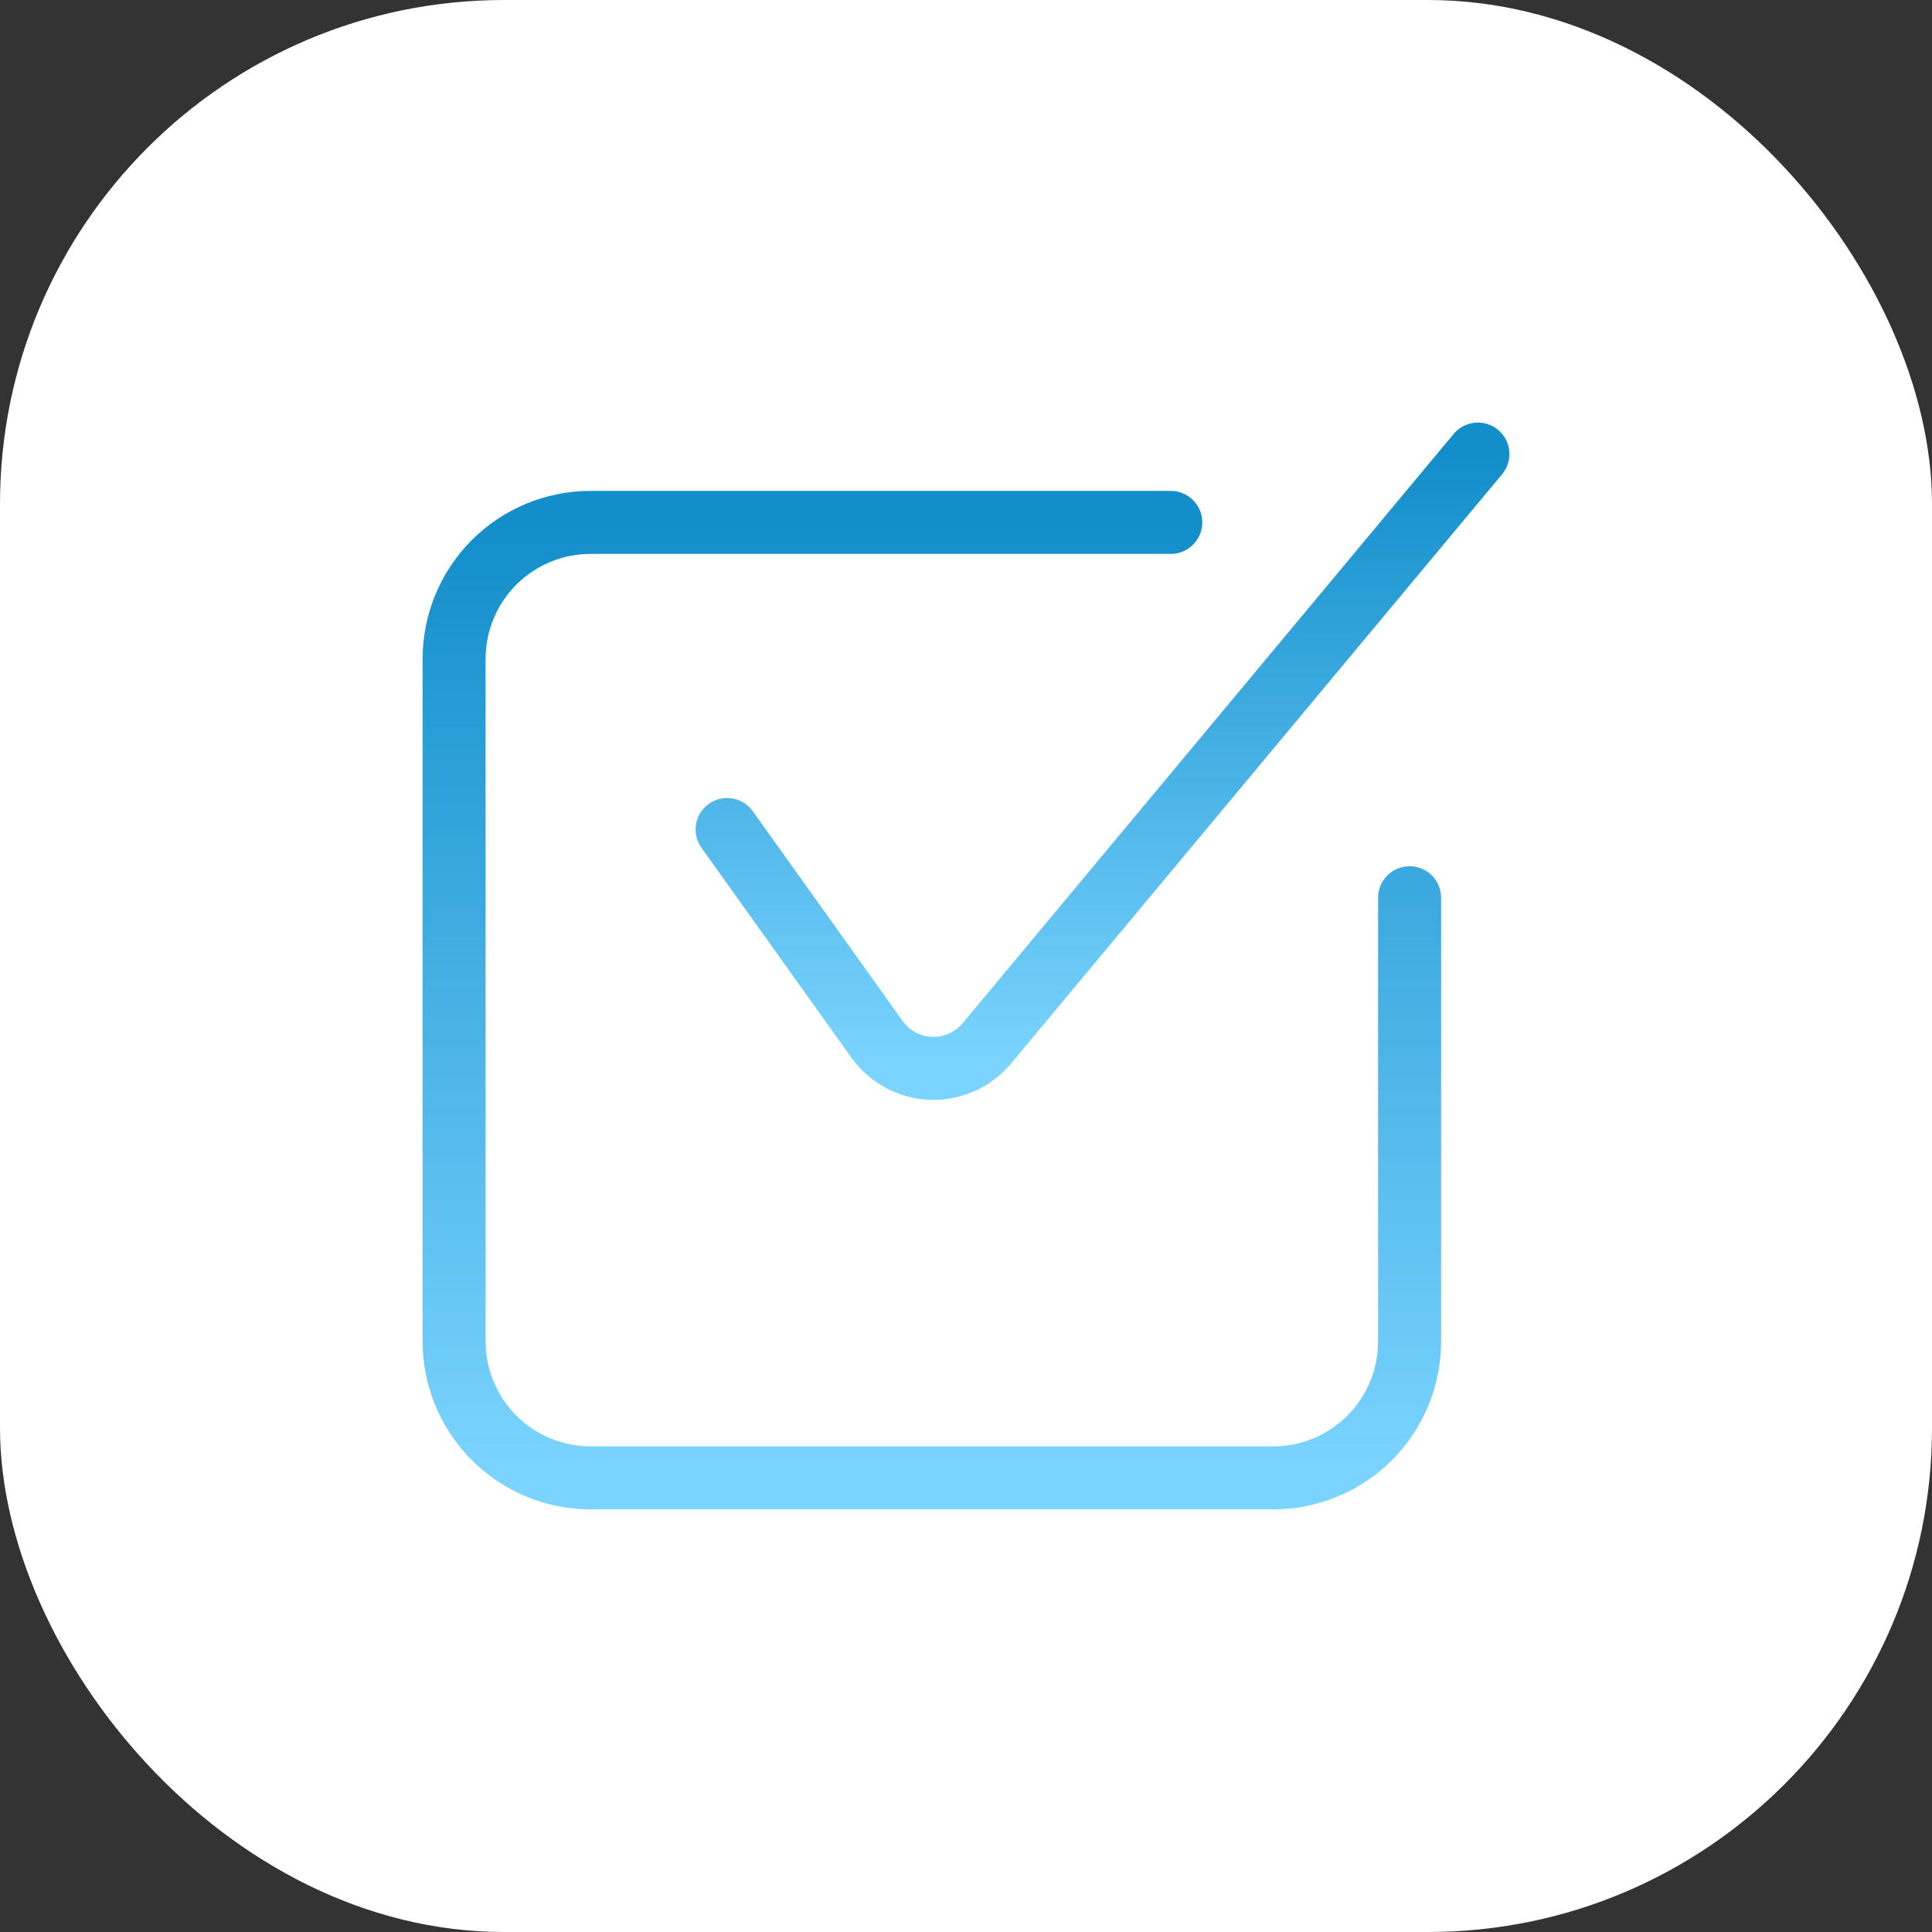
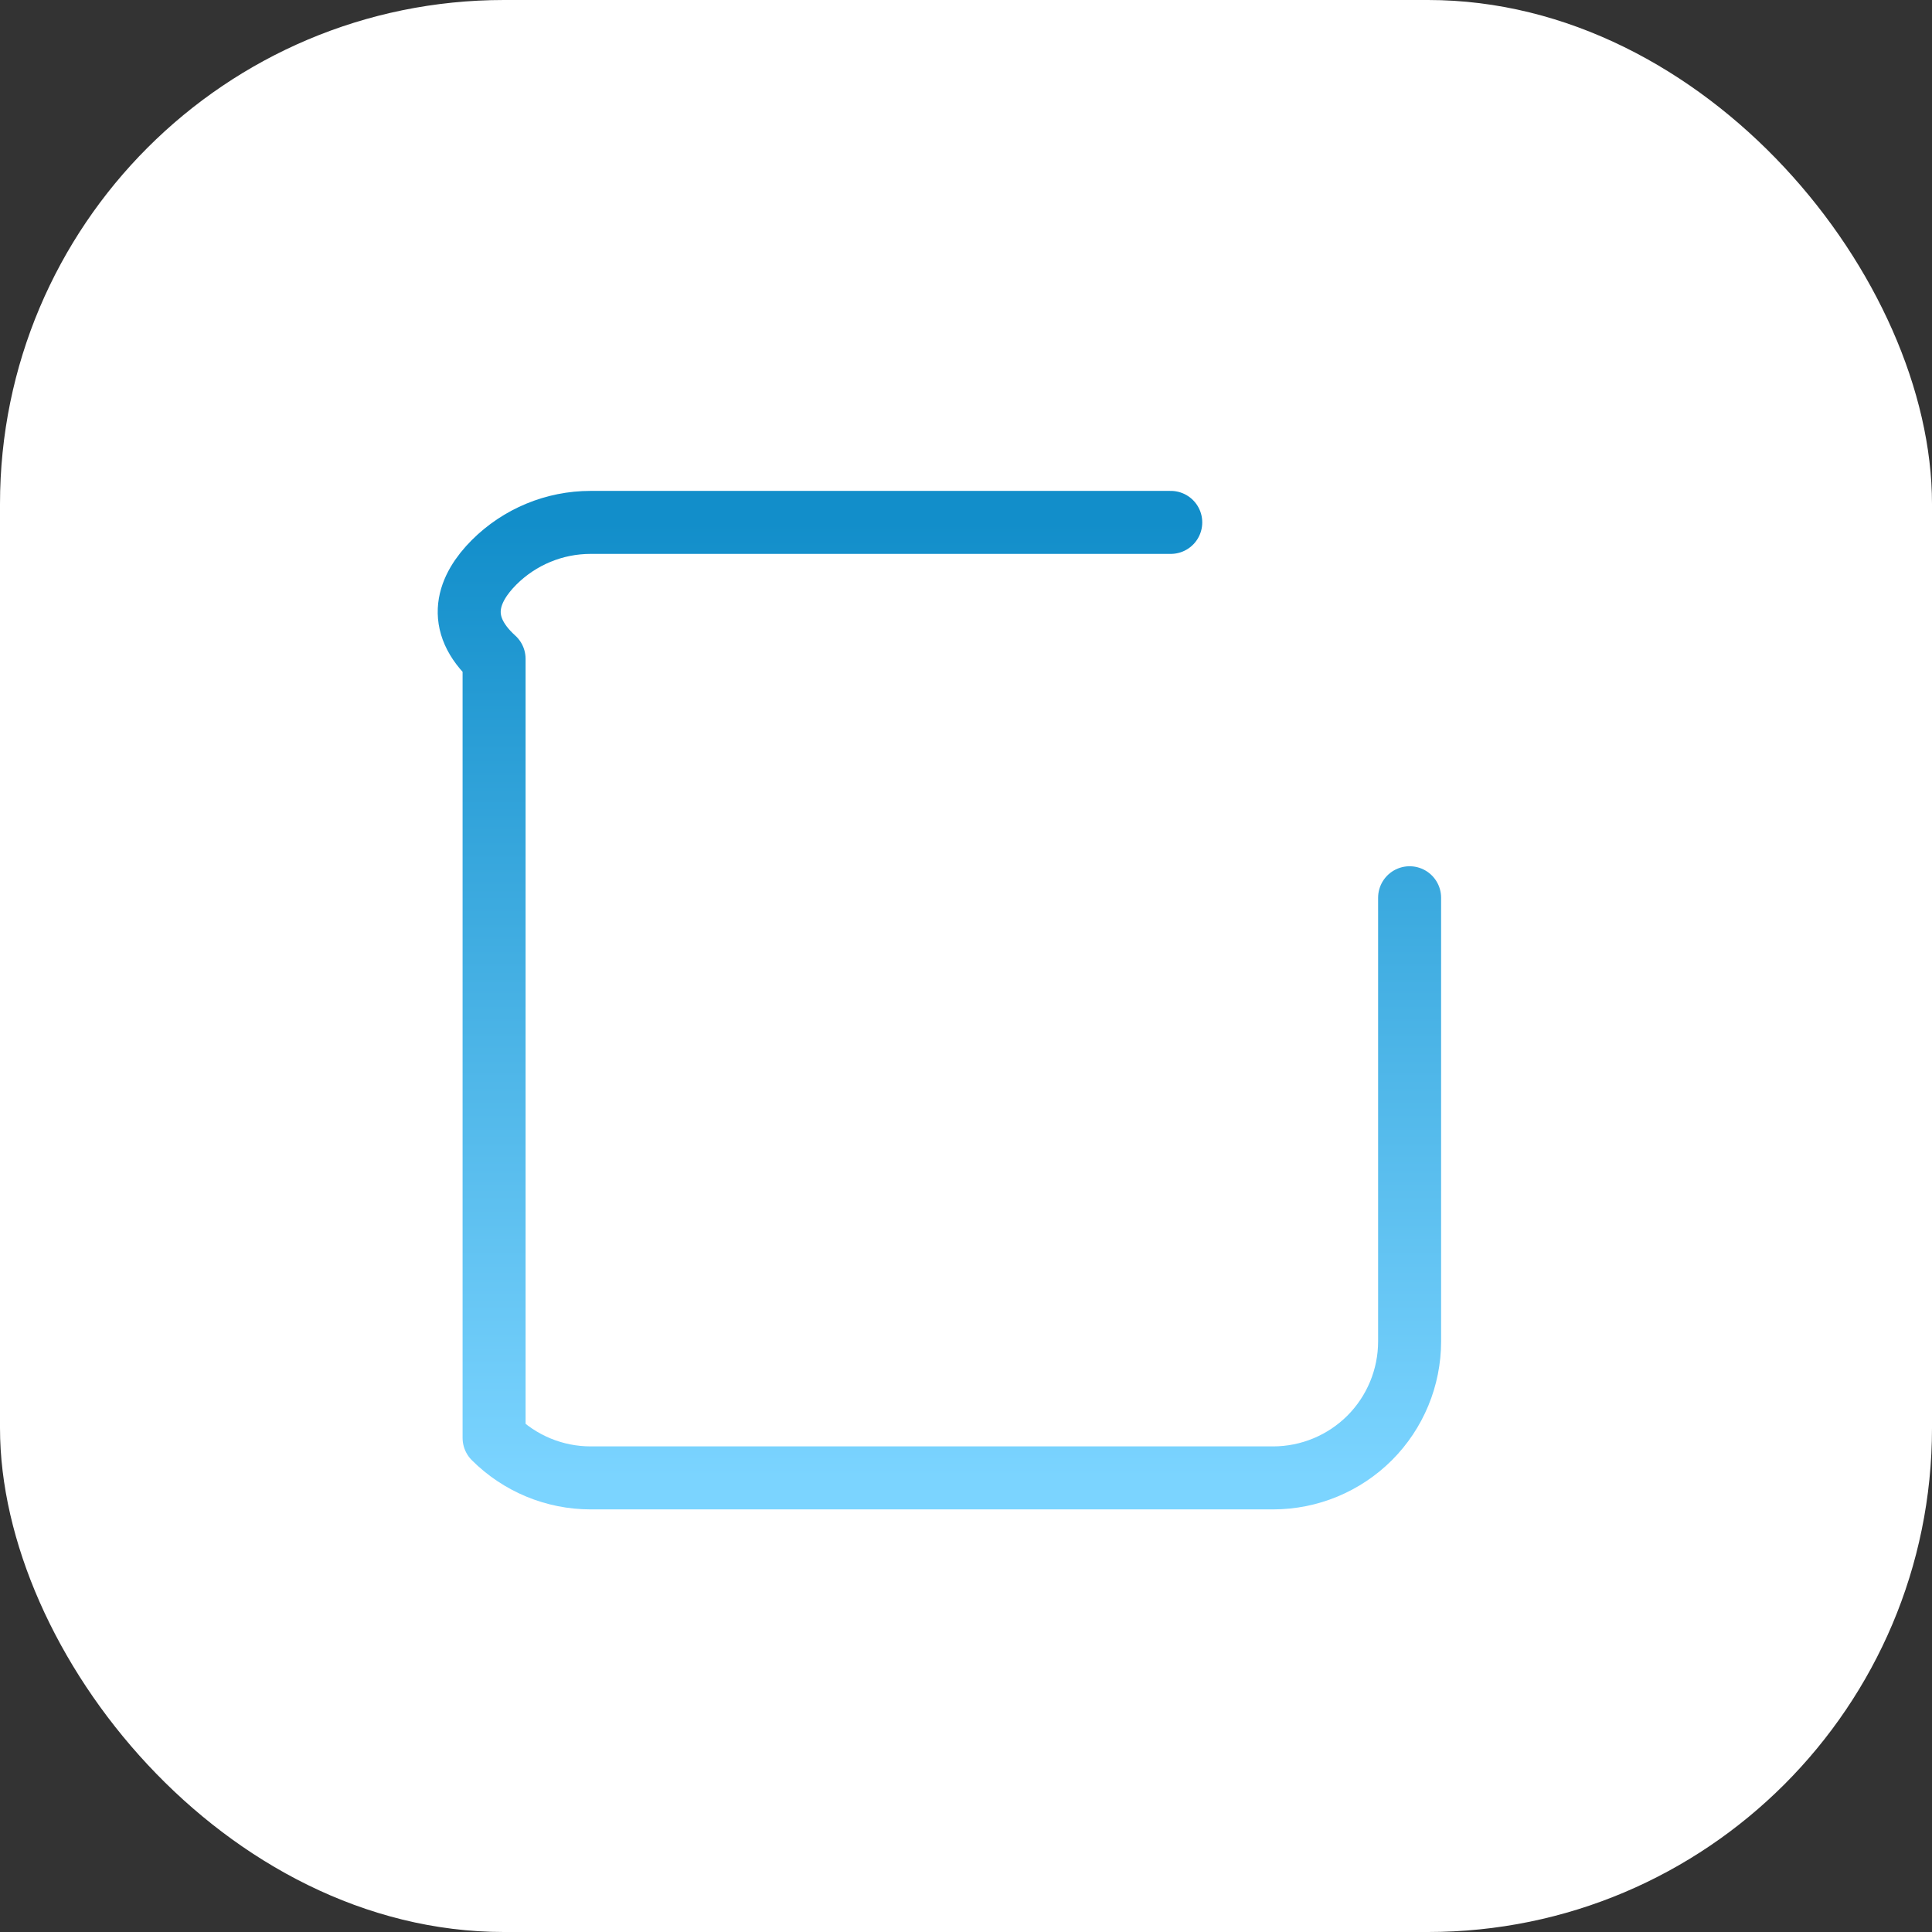
<svg xmlns="http://www.w3.org/2000/svg" width="46" height="46" viewBox="0 0 46 46" fill="none">
  <rect x="0" y="0" width="46" height="46" fill="#333333" stroke="none" />
  <rect width="46" height="46" rx="12" fill="white" />
  <g clip-path="url(#clip0_342_1771)">
-     <path d="M17.312 19.75L20.881 24.745C21.028 24.951 21.22 25.12 21.442 25.24C21.665 25.36 21.912 25.427 22.165 25.436C22.417 25.446 22.669 25.397 22.899 25.294C23.13 25.191 23.334 25.037 23.496 24.843L35.188 10.811" stroke="url(#paint0_linear_342_1771)" stroke-width="1.5" stroke-linecap="round" stroke-linejoin="round" />
-     <path d="M33.562 21.375V31.938C33.562 32.799 33.22 33.626 32.611 34.236C32.001 34.845 31.174 35.188 30.312 35.188H14.062C13.2 35.188 12.374 34.845 11.764 34.236C11.155 33.626 10.812 32.799 10.812 31.938V15.688C10.812 14.825 11.155 13.999 11.764 13.389C12.374 12.78 13.2 12.438 14.062 12.438H27.875" stroke="url(#paint1_linear_342_1771)" stroke-width="1.5" stroke-linecap="round" stroke-linejoin="round" />
+     <path d="M33.562 21.375V31.938C33.562 32.799 33.22 33.626 32.611 34.236C32.001 34.845 31.174 35.188 30.312 35.188H14.062C13.2 35.188 12.374 34.845 11.764 34.236V15.688C10.812 14.825 11.155 13.999 11.764 13.389C12.374 12.78 13.2 12.438 14.062 12.438H27.875" stroke="url(#paint1_linear_342_1771)" stroke-width="1.5" stroke-linecap="round" stroke-linejoin="round" />
  </g>
  <defs>
    <linearGradient id="paint0_linear_342_1771" x1="26.25" y1="10.811" x2="26.25" y2="25.438" gradientUnits="userSpaceOnUse">
      <stop stop-color="#128ECA" />
      <stop offset="1" stop-color="#7BD4FF" />
    </linearGradient>
    <linearGradient id="paint1_linear_342_1771" x1="22.188" y1="12.438" x2="22.188" y2="35.188" gradientUnits="userSpaceOnUse">
      <stop stop-color="#128ECA" />
      <stop offset="1" stop-color="#7BD4FF" />
    </linearGradient>
    <clipPath id="clip0_342_1771">
      <rect width="26" height="26" fill="white" transform="translate(10 10)" />
    </clipPath>
  </defs>
</svg>